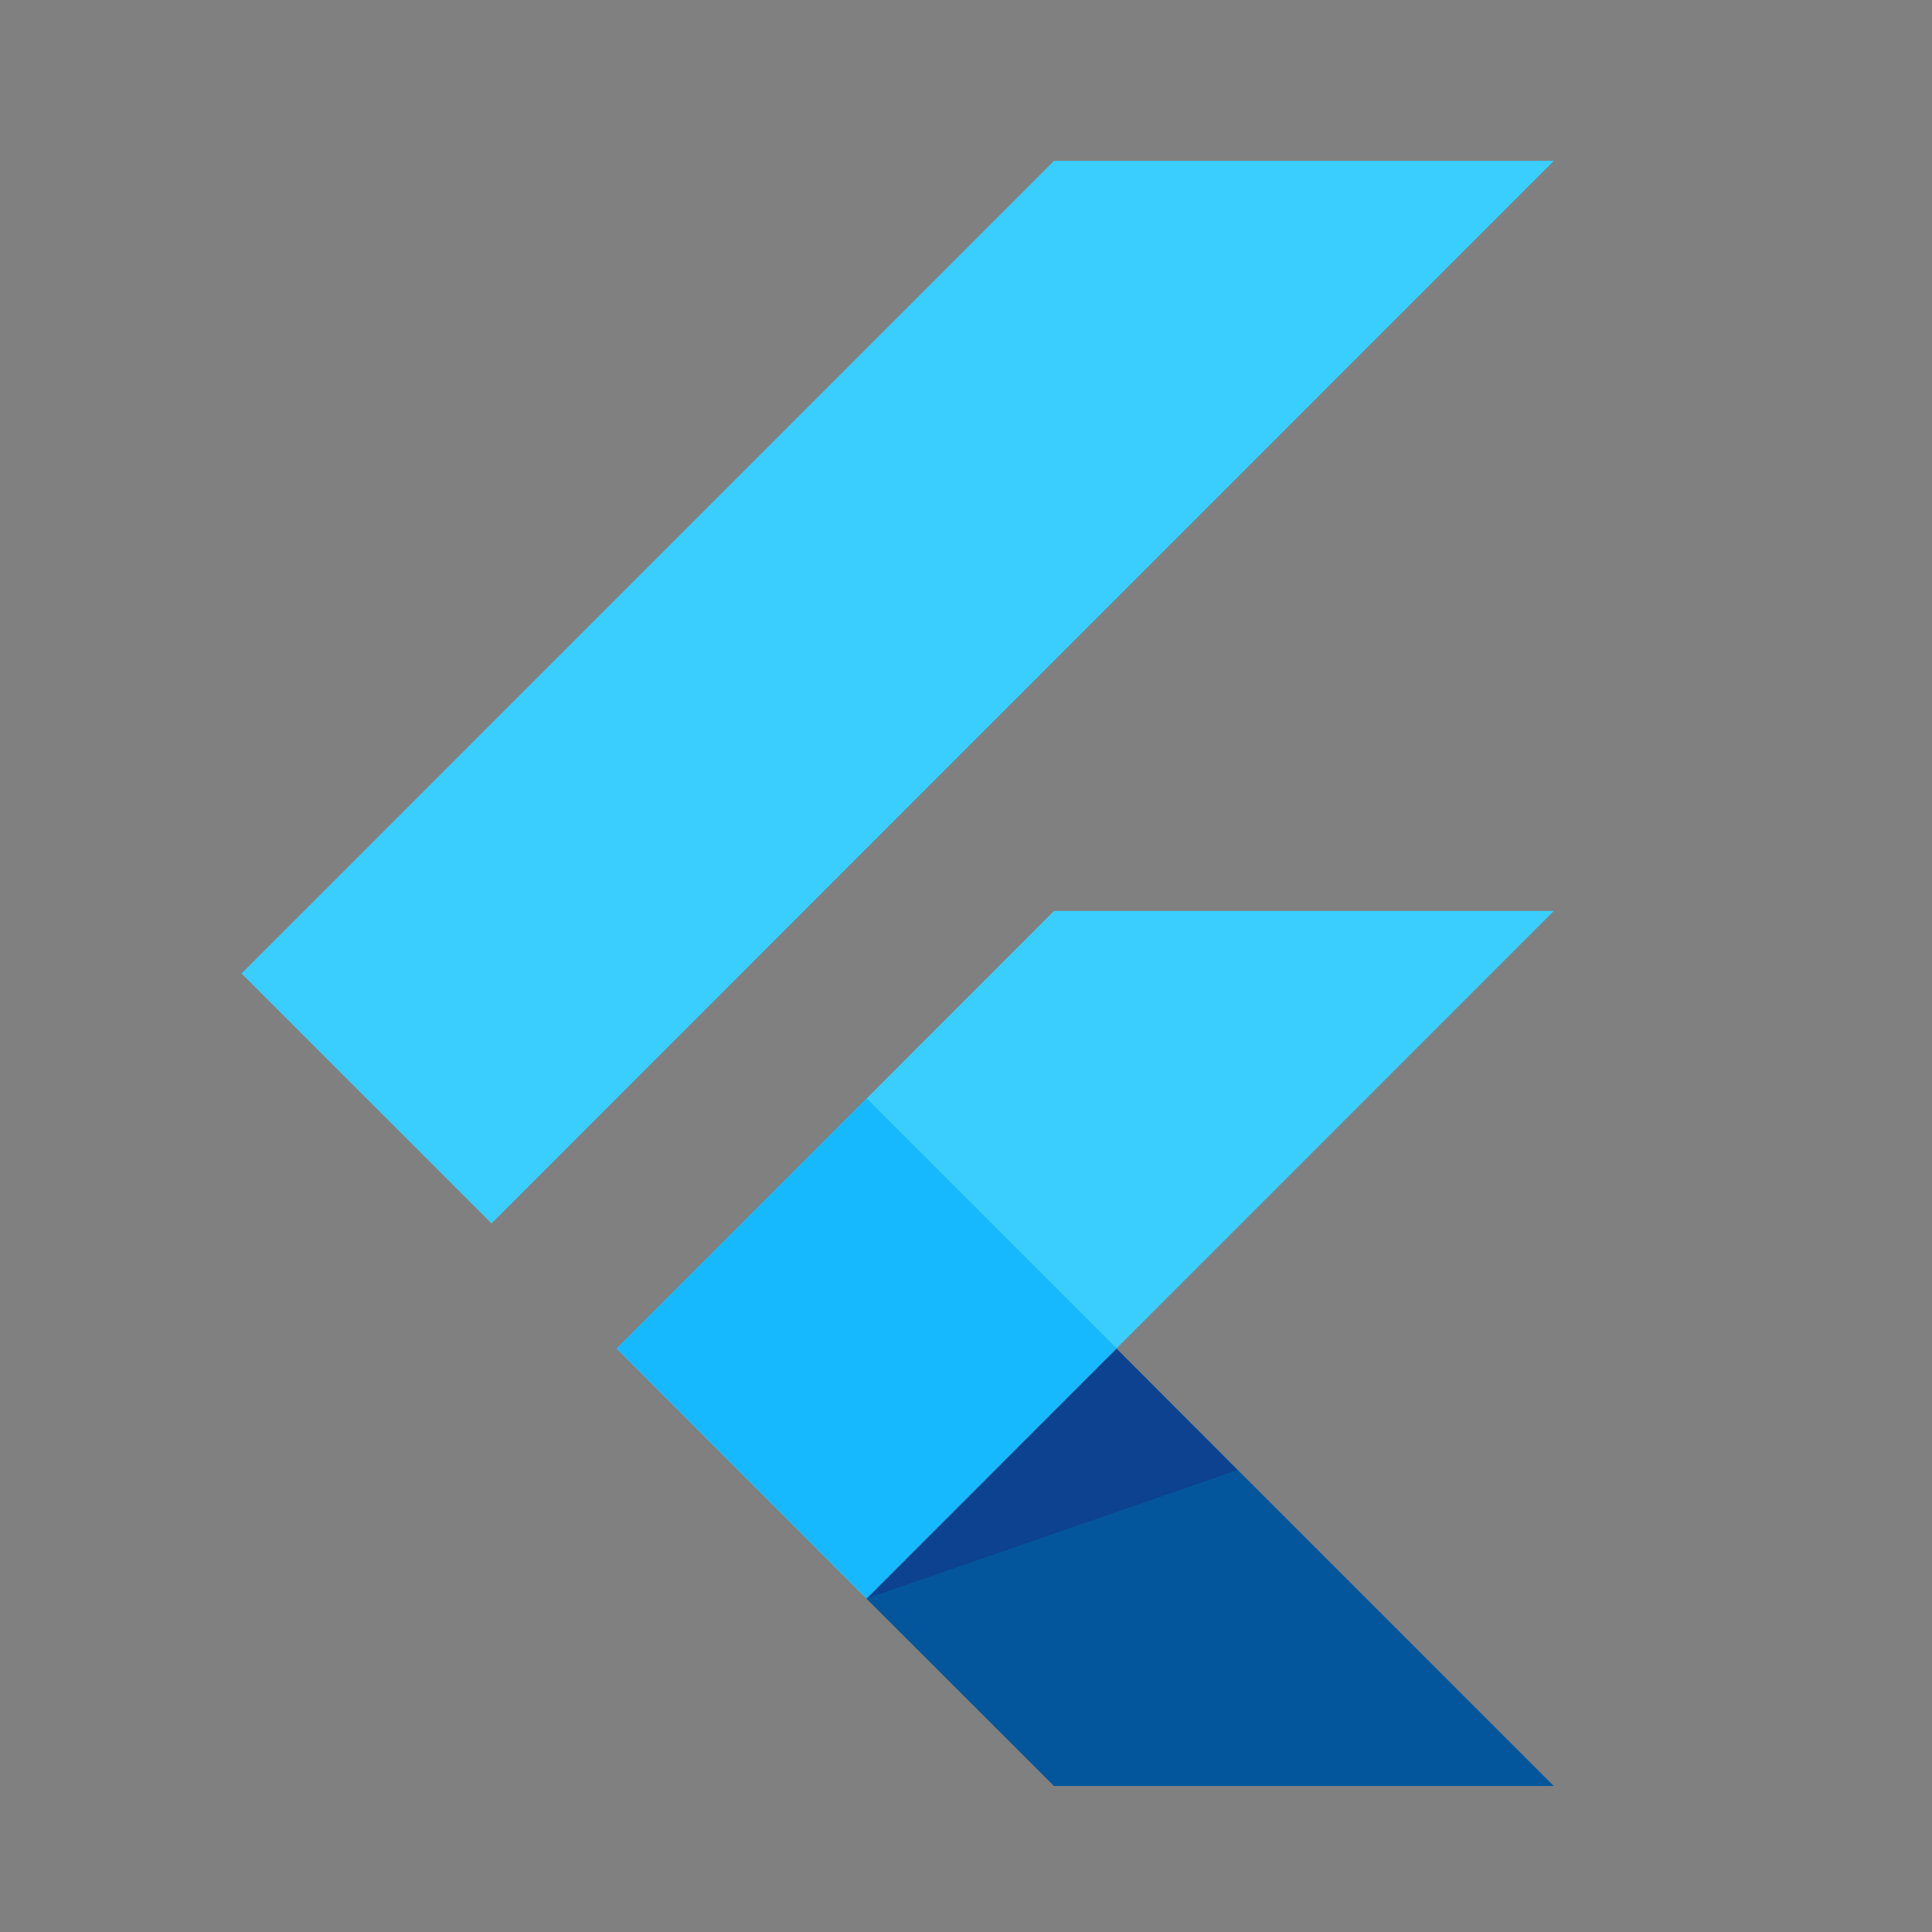
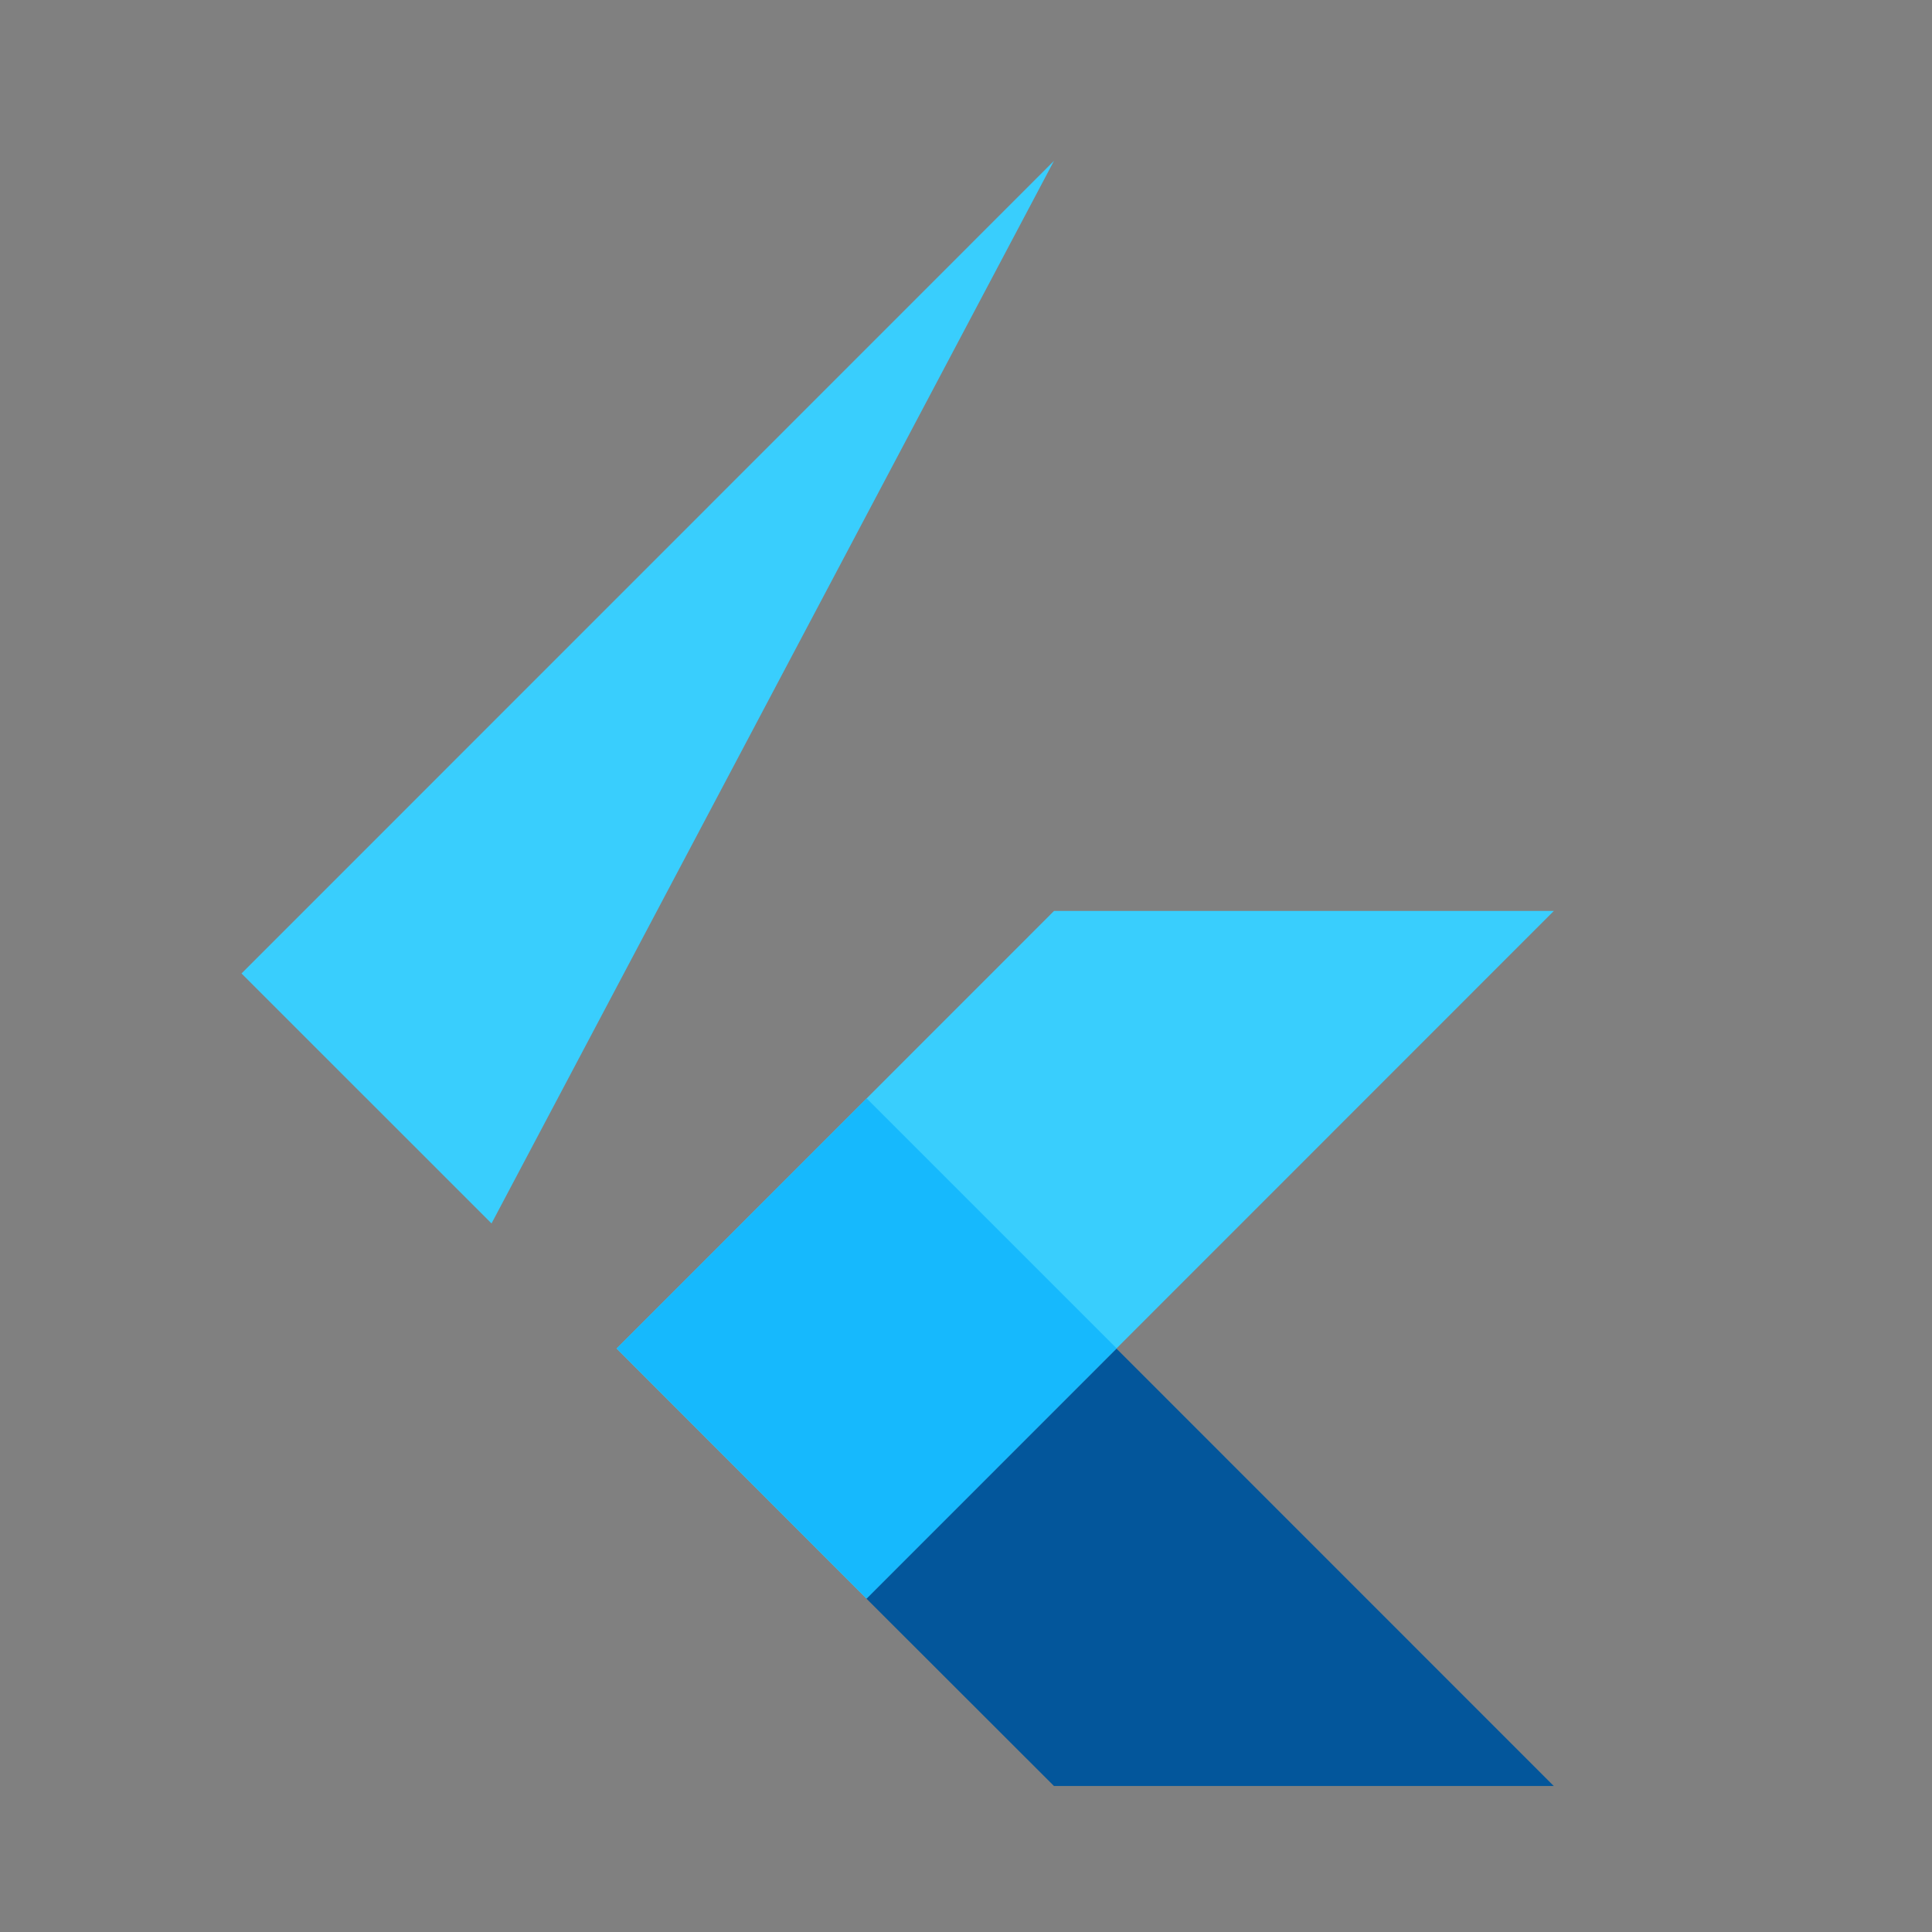
<svg xmlns="http://www.w3.org/2000/svg" width="48" height="48" viewBox="0 0 48 48">
  <rect x="0" y="0" width="48" height="48" fill="#808080" stroke="none" />
  <defs>
    <clipPath id="clip-path">
      <path id="Path_111220" data-name="Path 111220" d="M37.288,19.435,26.419,30.308,37.288,41.18H24.868L20.207,36.52,14,30.308,24.868,19.435ZM24.868.8,4.682,20.99,10.894,27.2,37.288.8H24.868Z" transform="translate(-4.682 -0.804)" />
    </clipPath>
    <linearGradient id="linear-gradient" x1="-89.486" y1="-632.996" x2="-87.478" y2="-635.974" gradientUnits="objectBoundingBox">
      <stop offset="0" stop-color="#1a237e" stop-opacity="0.4" />
      <stop offset="1" stop-color="#1a237e" stop-opacity="0" />
    </linearGradient>
    <radialGradient id="radial-gradient" cx="-27.315" cy="-8.995" r="0.047" gradientTransform="translate(-57.238) scale(1.238 1)" gradientUnits="objectBoundingBox">
      <stop offset="0" stop-color="#fff" stop-opacity="0.102" />
      <stop offset="1" stop-color="#fff" stop-opacity="0" />
    </radialGradient>
    <clipPath id="clip-flutter">
      <rect width="48" height="48" />
    </clipPath>
  </defs>
  <g id="flutter" clip-path="url(#clip-flutter)">
    <g id="Group_20006" data-name="Group 20006" transform="translate(6 4)">
      <g id="Group_19997" data-name="Group 19997" transform="translate(0 0)">
        <g id="Group_19996" data-name="Group 19996" clip-path="url(#clip-path)">
          <path id="Path_111219" data-name="Path 111219" d="M20.195,36.494,37.275,19.41H24.856L13.987,30.283Z" transform="translate(-4.669 -0.778)" fill="#39cefd" />
        </g>
      </g>
      <g id="Group_19999" data-name="Group 19999" transform="translate(0 0)">
        <g id="Group_19998" data-name="Group 19998" clip-path="url(#clip-path)">
-           <path id="Path_111221" data-name="Path 111221" d="M4.682,20.99,24.868.8h12.42L10.894,27.2Z" transform="translate(-4.682 -0.804)" fill="#39cefd" />
+           <path id="Path_111221" data-name="Path 111221" d="M4.682,20.99,24.868.8L10.894,27.2Z" transform="translate(-4.682 -0.804)" fill="#39cefd" />
        </g>
      </g>
      <g id="Group_20001" data-name="Group 20001" transform="translate(0 0)">
        <g id="Group_20000" data-name="Group 20000" clip-path="url(#clip-path)">
          <path id="Path_111223" data-name="Path 111223" d="M24.847,41.137h12.42L26.4,30.268,20.186,36.48Z" transform="translate(-4.661 -0.764)" fill="#03569b" />
        </g>
      </g>
      <g id="Group_20003" data-name="Group 20003" transform="translate(0 0)">
        <g id="Group_20002" data-name="Group 20002" clip-path="url(#clip-path)">
-           <path id="Path_111225" data-name="Path 111225" d="M26.4,30.268,20.186,36.48,29.4,33.288Z" transform="translate(-4.661 -0.764)" fill="url(#linear-gradient)" />
-         </g>
+           </g>
      </g>
      <g id="Group_20005" data-name="Group 20005" transform="translate(0 0)">
        <g id="Group_20004" data-name="Group 20004" clip-path="url(#clip-path)">
          <path id="Path_111227" data-name="Path 111227" d="M13.987,30.272,20.2,24.061l6.212,6.212L20.2,36.488Z" transform="translate(-4.669 -0.772)" fill="#16b9fd" />
        </g>
      </g>
      <path id="Path_111229" data-name="Path 111229" d="M37.288,19.435,26.419,30.308,37.288,41.18H24.868L20.207,36.52,14,30.308,24.868,19.435ZM24.868.8,4.682,20.99,10.894,27.2,37.288.8H24.868Z" transform="translate(-4.682 -0.804)" fill="url(#radial-gradient)" />
    </g>
  </g>
</svg>